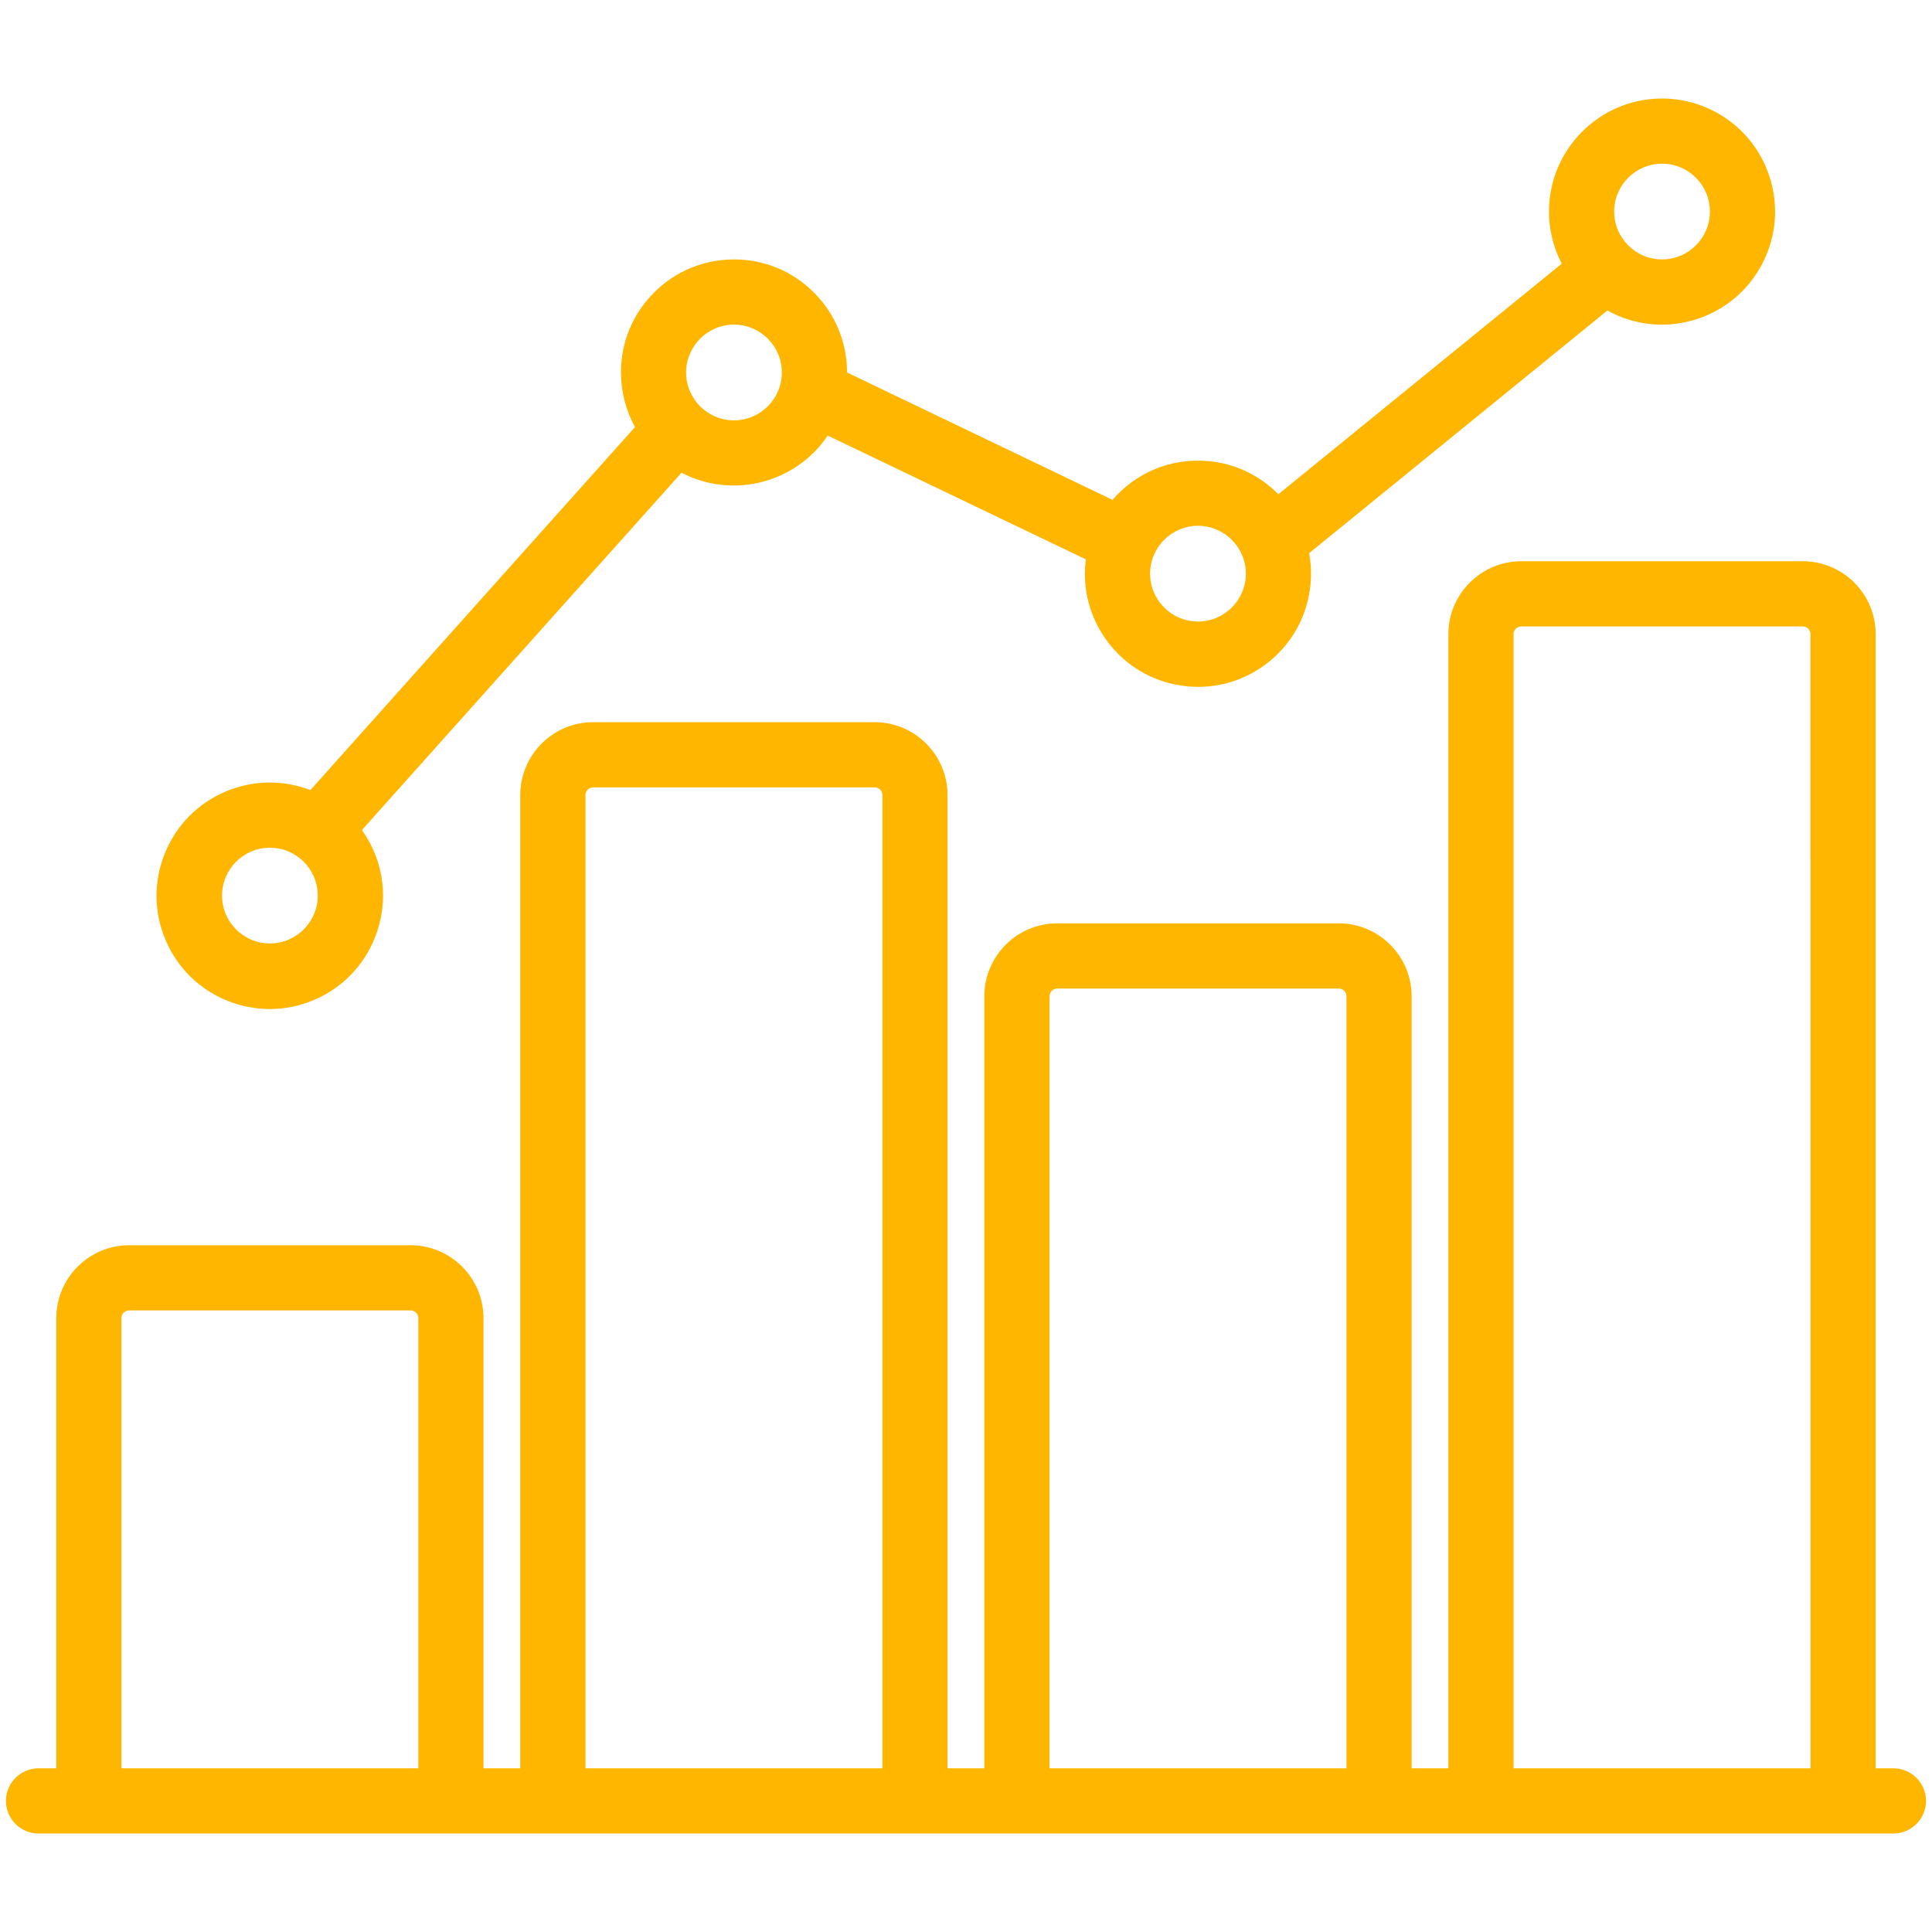
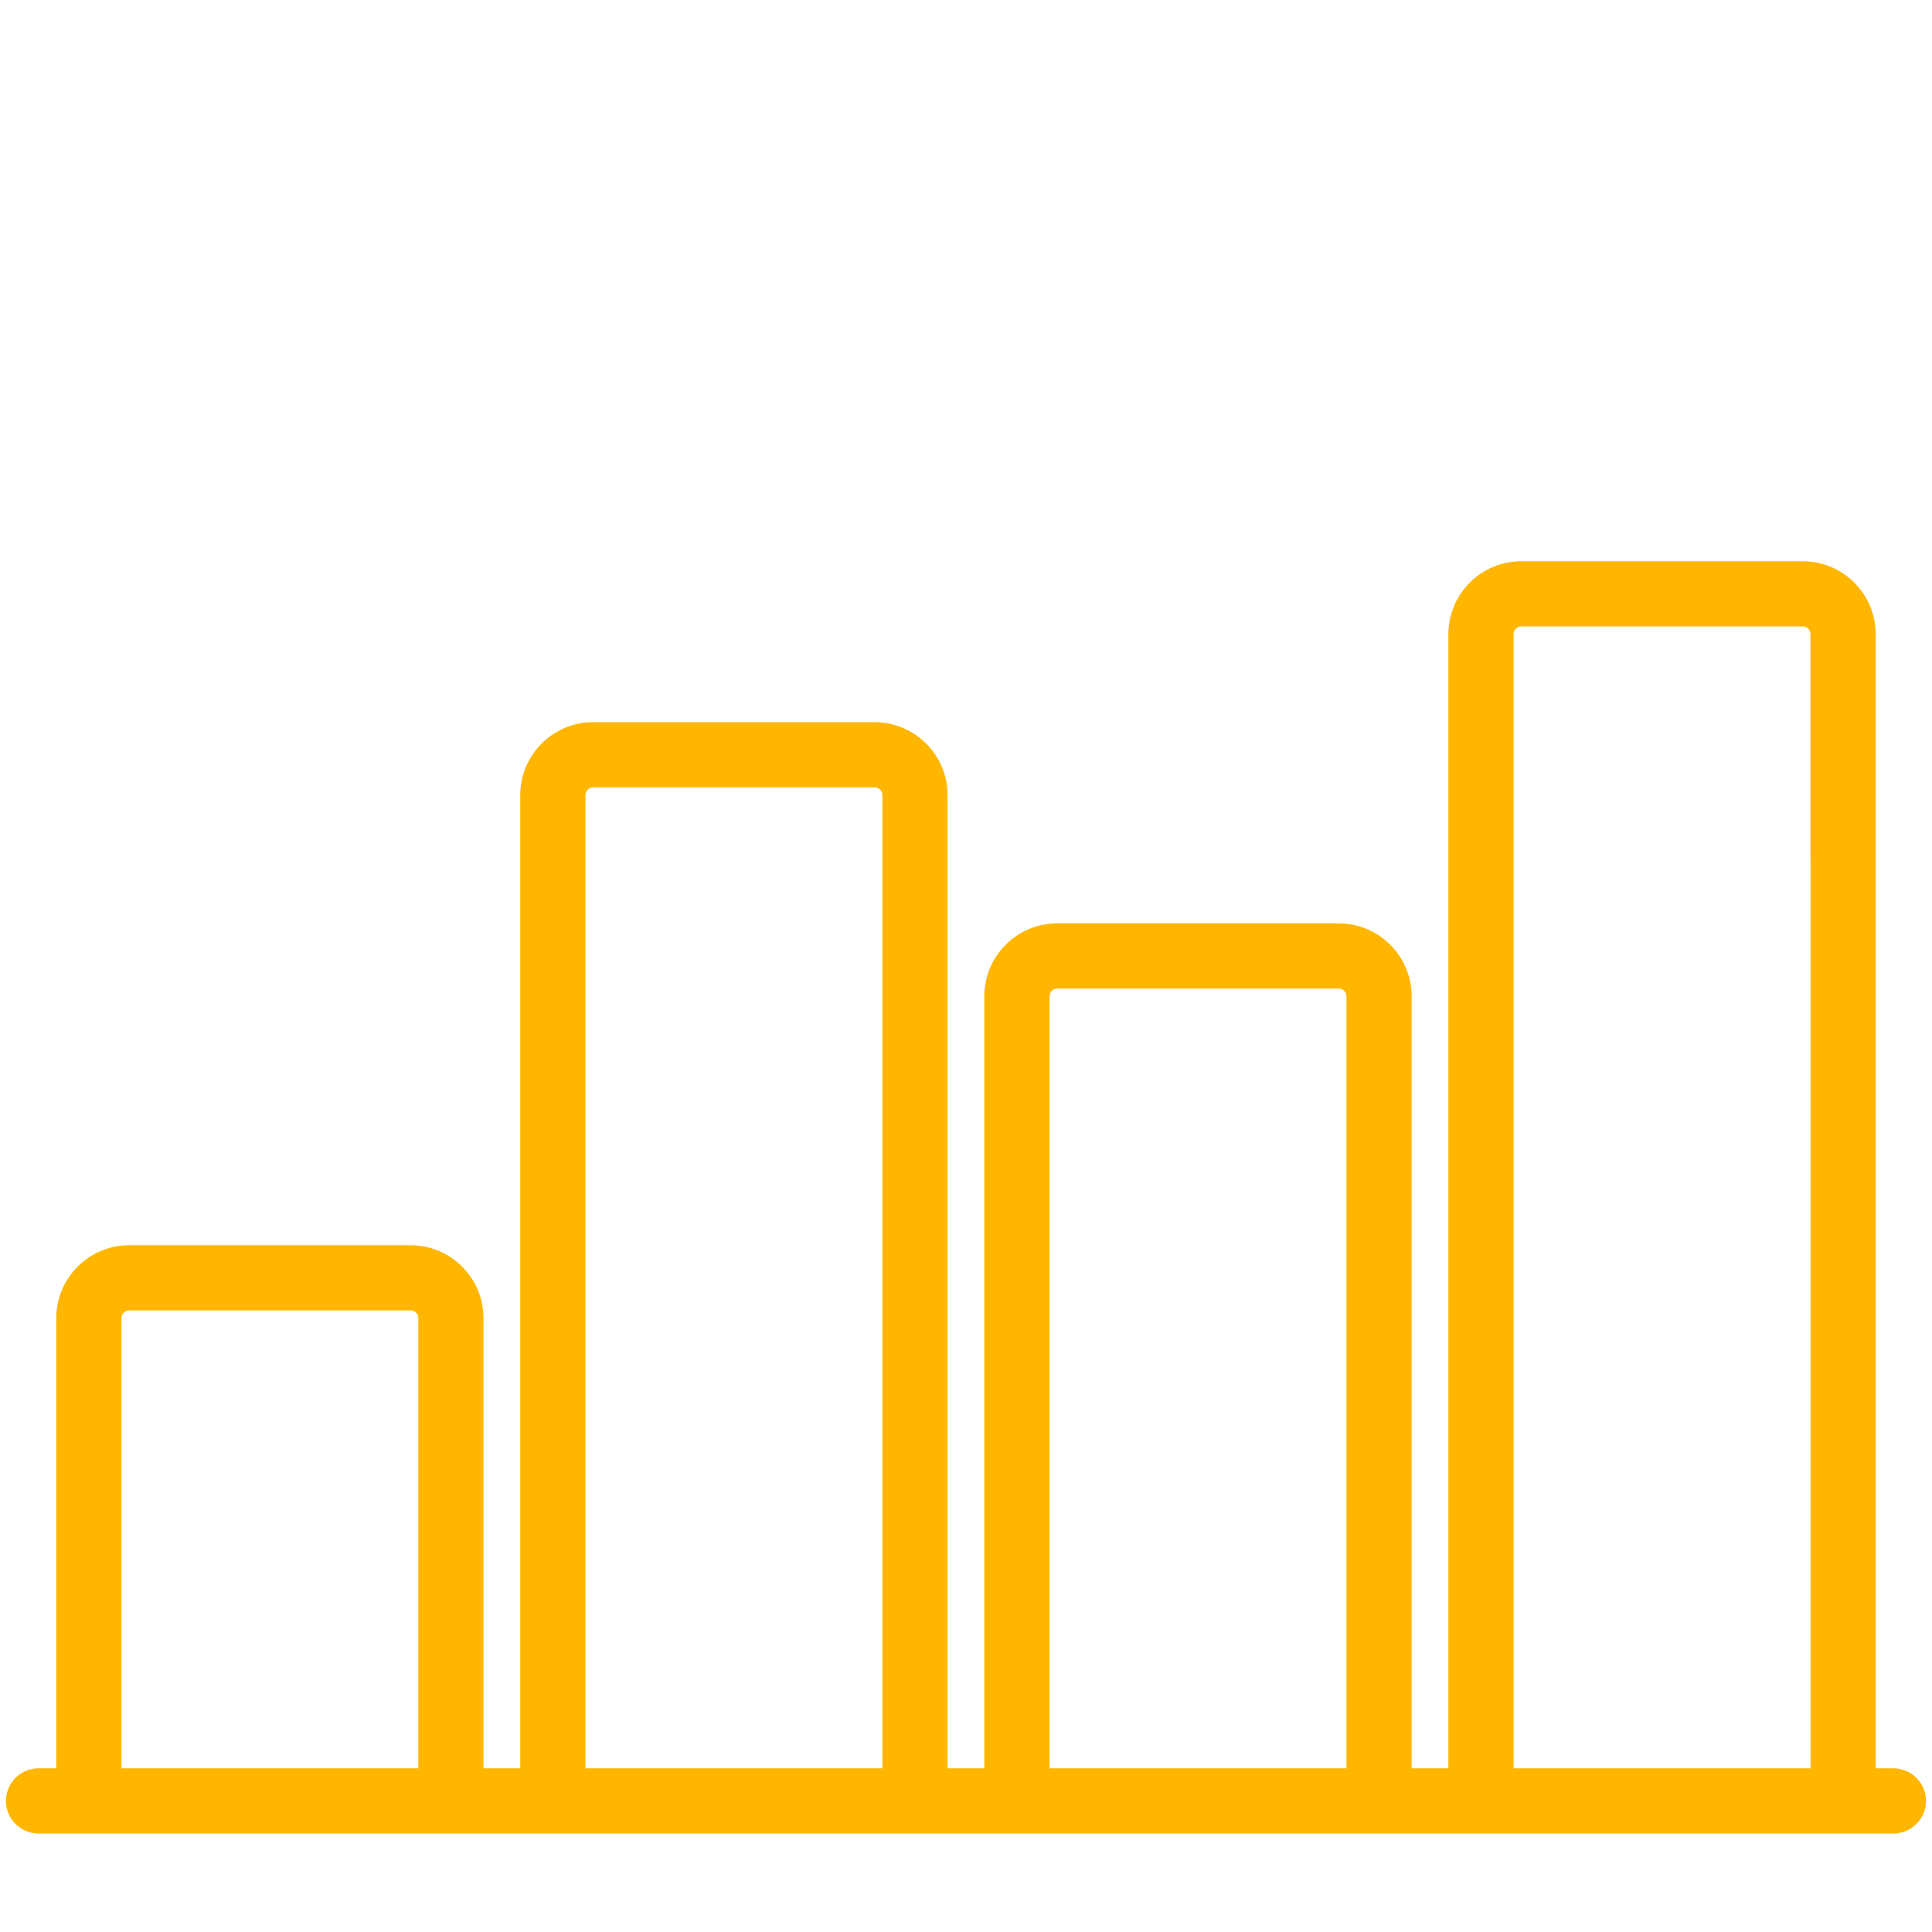
<svg xmlns="http://www.w3.org/2000/svg" id="Layer_1" data-name="Layer 1" viewBox="0 0 400 400">
  <defs>
    <style>
      .cls-1 {
        fill: #ffb600;
        stroke-width: 0px;
      }
    </style>
  </defs>
  <path class="cls-1" d="m392.01,366.11h-3.67v-234.83c0-8.3-6.77-15.07-15.08-15.08h-58.31c-8.3,0-15.07,6.77-15.08,15.08v234.83h-7.61v-159.86c0-8.3-6.77-15.07-15.08-15.08h-58.31c-8.3,0-15.07,6.77-15.08,15.08v159.86h-7.61v-201.51c0-8.3-6.77-15.07-15.08-15.08h-58.31c-8.3,0-15.07,6.77-15.08,15.08v201.51h-7.61v-93.22c0-8.3-6.77-15.07-15.08-15.08H26.73c-8.3.01-15.07,6.77-15.08,15.08v93.22h-3.67c-3.72,0-6.75,3.03-6.75,6.75s3.03,6.75,6.75,6.75h384.03c3.72,0,6.75-3.03,6.75-6.75s-3.03-6.75-6.75-6.75Zm-366.87,0v-93.22c0-.87.71-1.58,1.58-1.58h58.31c.87,0,1.58.71,1.58,1.58v93.22H25.15Zm96.08-201.51c0-.87.71-1.58,1.58-1.58h58.31c.87,0,1.58.71,1.58,1.58v201.51h-61.48v-201.51Zm96.08,41.65c0-.87.71-1.58,1.58-1.58h58.31c.87,0,1.58.71,1.58,1.58v159.86h-61.48v-159.86Zm157.55-28.32v188.18h-61.48v-234.83c0-.87.71-1.58,1.58-1.58h58.31c.87,0,1.58.71,1.58,1.58v46.65Z" />
-   <path class="cls-1" d="m47.12,207.21c2.82,1.13,5.78,1.7,8.73,1.7,3.13,0,6.25-.63,9.21-1.9,5.76-2.46,10.21-7.02,12.54-12.83,3-7.48,2-15.79-2.67-22.33l66.17-73.98c10.52,5.52,23.66,2.17,30.27-7.69l53.44,25.63c-.78,6.06.8,12.09,4.47,17,3.74,5.01,9.21,8.26,15.4,9.15,6.19.9,12.35-.67,17.36-4.42,5.01-3.74,8.26-9.21,9.15-15.4.37-2.54.32-5.09-.15-7.61l61.75-50.24c5.36,2.96,11.55,3.7,17.47,2.09,6.03-1.65,11.06-5.54,14.16-10.97,3.1-5.43,3.9-11.74,2.26-17.77-1.65-6.03-5.54-11.06-10.97-14.16-3.53-2.02-7.55-3.08-11.61-3.08h0c-12.9,0-23.4,10.5-23.4,23.4,0,3.75.91,7.47,2.64,10.79l-58.67,47.74c-4.26-4.32-9.93-6.79-16.01-6.95-6.25-.17-12.17,2.1-16.7,6.4-.57.54-1.11,1.11-1.63,1.71l-54.96-26.37c0-6.25-2.43-12.12-6.84-16.54-4.42-4.43-10.29-6.87-16.54-6.87h-.02c-6.24,0-12.12,2.43-16.54,6.84-4.43,4.42-6.87,10.29-6.87,16.55,0,3.96,1,7.86,2.91,11.32l-67.21,75.16c-5.72-2.2-11.96-2.08-17.62.33-5.76,2.46-10.21,7.02-12.54,12.83-2.33,5.81-2.26,12.18.2,17.94s7.02,10.21,12.83,12.54Zm-1.15-21.79c0-5.47,4.45-9.91,9.91-9.91s9.91,4.45,9.91,9.91c0,5.46-4.45,9.91-9.91,9.91-5.47,0-9.91-4.45-9.91-9.91Zm105.99-118.21c5.47,0,9.91,4.45,9.91,9.91,0,5.46-4.45,9.91-9.91,9.91-5.47,0-9.91-4.45-9.91-9.91s4.45-9.91,9.91-9.91Zm86.16,51.56c0-5.47,4.45-9.91,9.91-9.91s9.91,4.45,9.91,9.91c0,5.46-4.45,9.91-9.91,9.91-5.47,0-9.91-4.45-9.91-9.91Zm96.08-74.97c0-5.47,4.45-9.91,9.91-9.91s9.91,4.45,9.91,9.91c0,5.46-4.45,9.91-9.91,9.91-5.47,0-9.91-4.45-9.91-9.91Z" />
</svg>